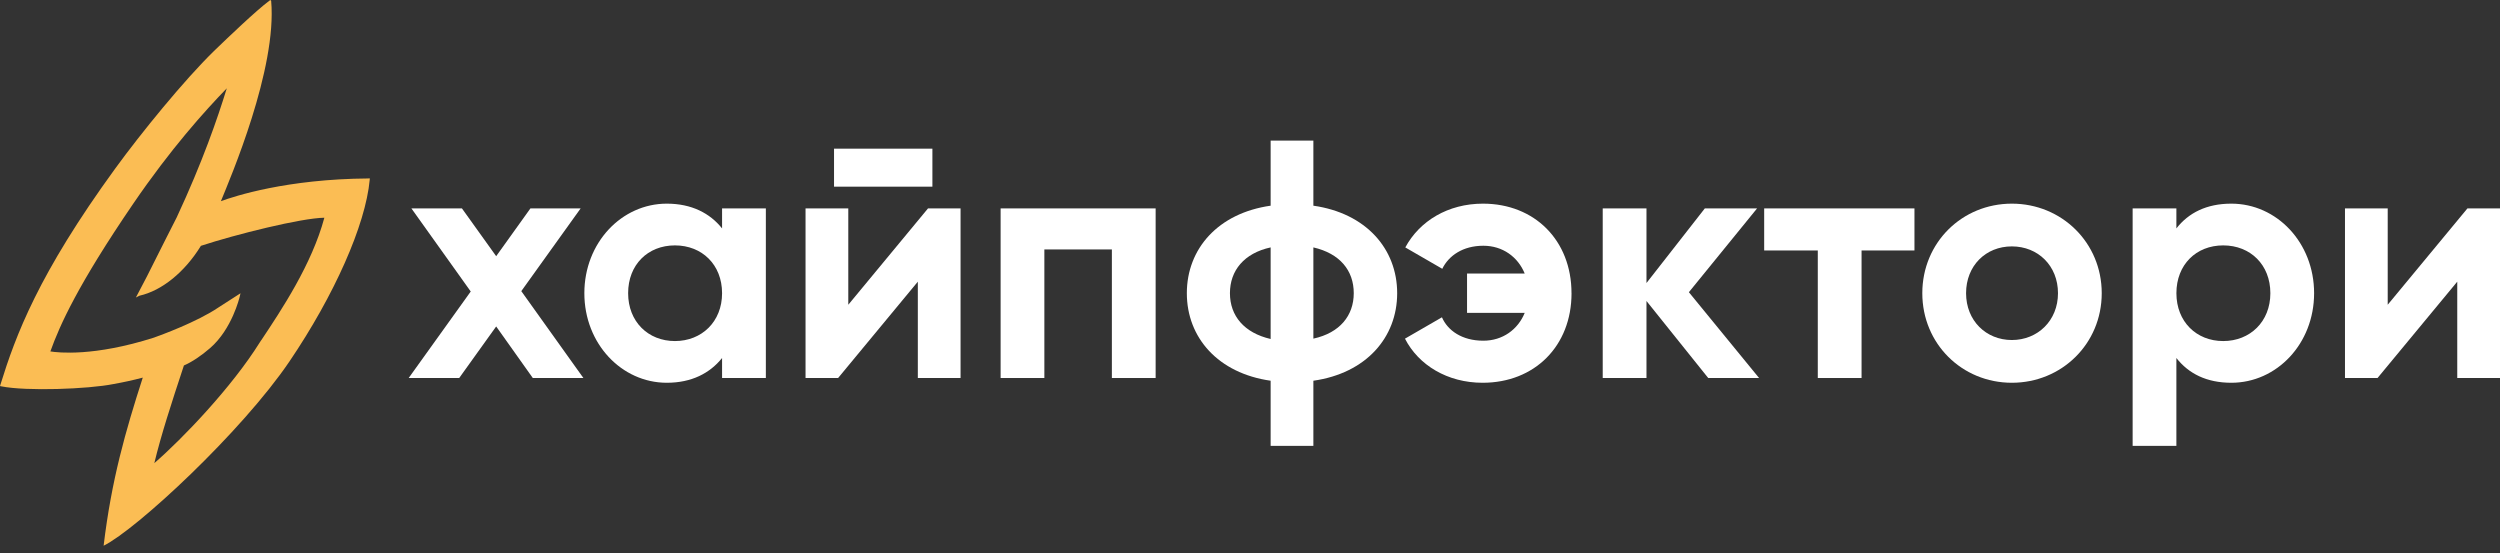
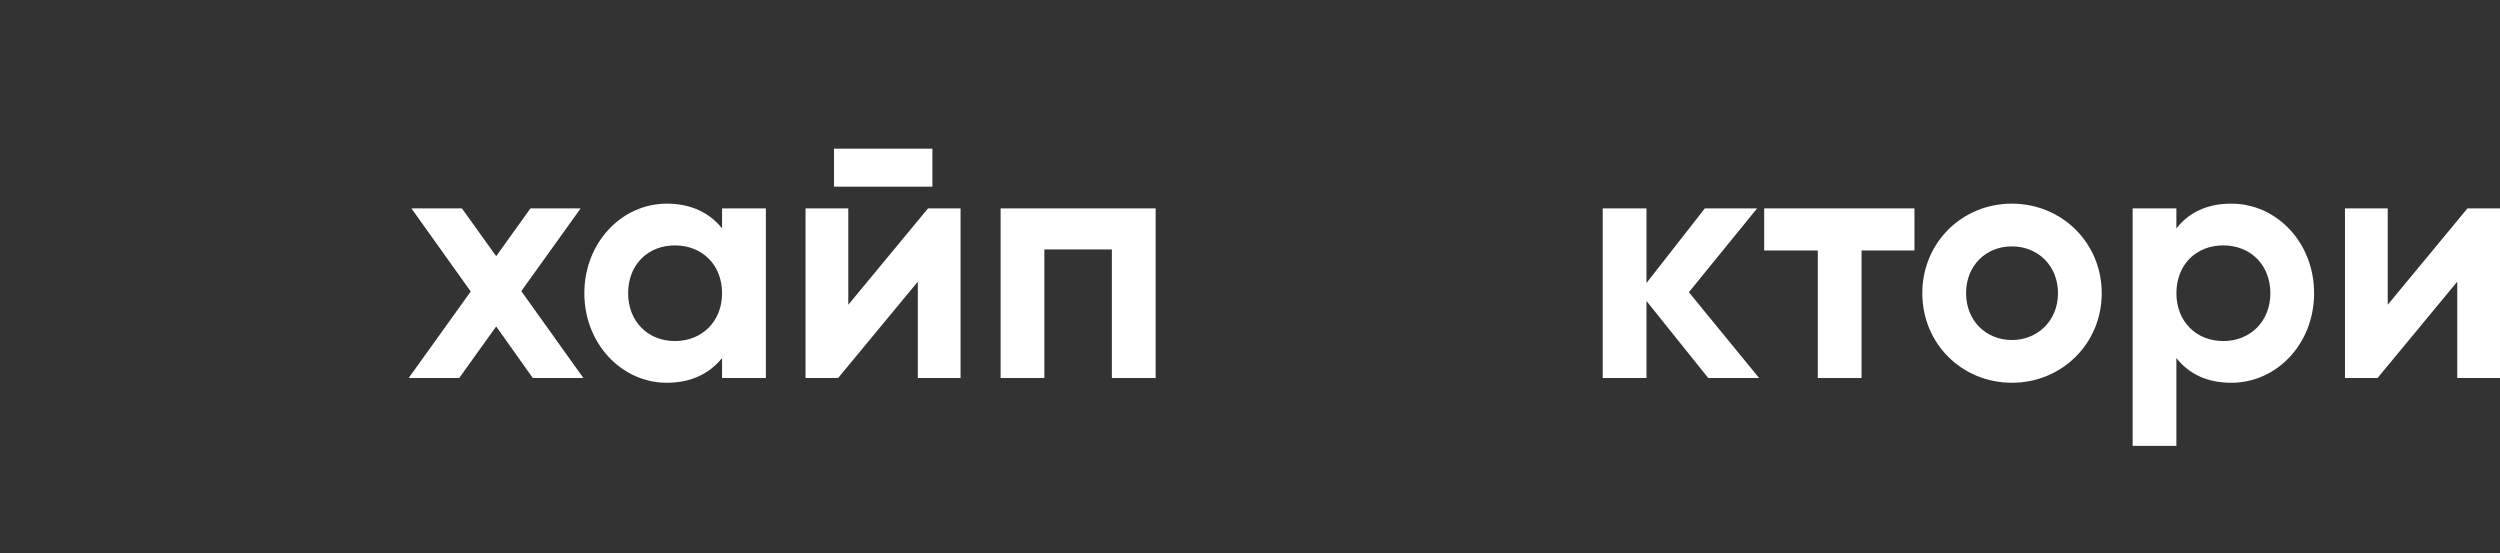
<svg xmlns="http://www.w3.org/2000/svg" width="235" height="52" viewBox="0 0 235 52" fill="none">
  <rect x="0" y="0" width="235" height="52" fill="#333333" stroke="none" />
  <path d="M50.084 35.533L46.641 30.686L43.165 35.533H38.415L44.249 27.401L38.67 19.587H43.42L46.641 24.082L49.862 19.587H54.582L49.002 27.367L54.837 35.53H50.087L50.084 35.533Z" fill="white" />
  <path d="M71.99 19.59V35.533H67.875V33.652C66.726 35.086 65.006 35.98 62.678 35.98C58.439 35.98 54.929 32.312 54.929 27.561C54.929 22.811 58.436 19.143 62.678 19.143C65.006 19.143 66.729 20.037 67.875 21.471V19.59H71.99ZM67.875 27.561C67.875 24.884 65.994 23.067 63.444 23.067C60.894 23.067 59.044 24.884 59.044 27.561C59.044 30.239 60.925 32.059 63.444 32.059C65.963 32.059 67.875 30.241 67.875 27.561Z" fill="white" />
  <path d="M90.293 19.59V35.533H86.276V26.477L78.782 35.533H75.721V19.59H79.739V28.646L87.233 19.59H90.293ZM78.399 13.977H87.646V17.548H78.399V13.977Z" fill="white" />
  <path d="M108.63 35.533H104.516V23.447H98.17V35.533H94.058V19.59H108.63V35.533Z" fill="white" />
-   <path d="M123.457 35.788V41.911H119.44V35.788C114.498 35.086 111.563 31.737 111.563 27.561C111.563 23.386 114.496 20.037 119.44 19.335V13.214H123.457V19.335C128.399 20.037 131.334 23.386 131.334 27.561C131.334 31.737 128.402 35.086 123.457 35.788ZM119.44 31.865V23.256C116.954 23.797 115.614 25.425 115.614 27.559C115.614 29.693 116.954 31.291 119.44 31.865ZM127.253 27.559C127.253 25.422 125.946 23.827 123.457 23.256V31.832C125.944 31.291 127.253 29.665 127.253 27.559Z" fill="white" />
-   <path d="M147.724 27.561C147.724 32.536 144.247 35.98 139.369 35.98C136.054 35.98 133.343 34.32 132.067 31.834L135.543 29.826C136.084 31.069 137.425 32.026 139.433 32.026C141.251 32.026 142.685 30.974 143.323 29.412H137.902V25.713H143.323C142.685 24.151 141.251 23.1 139.433 23.1C137.519 23.1 136.181 24.024 135.574 25.267L132.098 23.258C133.438 20.772 136.115 19.143 139.4 19.143C144.247 19.143 147.721 22.587 147.721 27.561H147.724Z" fill="white" />
  <path d="M160.573 35.533L154.769 28.294V35.533H150.656V19.59H154.769V26.604L160.254 19.59H165.165L158.755 27.467L165.356 35.535H160.573V35.533Z" fill="white" />
  <path d="M179.961 23.544H174.986V35.533H170.872V23.544H165.833V19.59H179.959V23.544H179.961Z" fill="white" />
  <path d="M180.697 27.561C180.697 22.811 184.428 19.143 189.115 19.143C193.801 19.143 197.563 22.811 197.563 27.561C197.563 32.312 193.801 35.98 189.115 35.98C184.428 35.98 180.697 32.312 180.697 27.561ZM193.451 27.561C193.451 24.978 191.57 23.161 189.115 23.161C186.659 23.161 184.811 24.978 184.811 27.561C184.811 30.145 186.692 31.962 189.115 31.962C191.537 31.962 193.451 30.145 193.451 27.561Z" fill="white" />
  <path d="M217.526 27.561C217.526 32.312 214.019 35.98 209.746 35.98C207.418 35.98 205.728 35.119 204.58 33.652V41.911H200.468V19.59H204.58V21.471C205.728 20.004 207.418 19.143 209.746 19.143C214.019 19.143 217.526 22.811 217.526 27.561ZM213.414 27.561C213.414 24.884 211.533 23.067 208.983 23.067C206.433 23.067 204.582 24.884 204.582 27.561C204.582 30.239 206.463 32.059 208.983 32.059C211.502 32.059 213.414 30.241 213.414 27.561Z" fill="white" />
  <path d="M235 19.59V35.533H230.982V26.477L223.488 35.533H220.428V19.59H224.445V28.646L231.939 19.59H235Z" fill="white" />
-   <path d="M34.627 16.775C26.962 16.828 22.038 18.442 20.764 18.911C21.658 16.721 26.058 6.463 25.489 0.077L25.412 0L25.323 0.066C24.095 0.972 21.41 3.548 20.267 4.648L20.101 4.809C17.321 7.52 13.278 12.482 10.851 15.815C3.599 25.777 1.47 31.538 0.041 36.156L0 36.291L0.138 36.319C2.484 36.786 8.25 36.584 10.68 36.099L10.697 36.094C11.575 35.941 12.492 35.74 13.421 35.495C11.8 40.523 10.483 45.099 9.74 51.299C12.829 49.77 22.725 40.594 27.219 33.961C31.413 27.771 34.356 21.168 34.752 16.913L34.764 16.772H34.624L34.627 16.775ZM24.562 31.97L24.417 32.189C21.813 36.365 17.191 41.209 14.506 43.535C15.139 40.901 16.101 37.945 17.288 34.354C18.036 34.032 18.911 33.45 19.756 32.715C21.801 30.938 22.505 27.998 22.536 27.873L22.607 27.567L20.55 28.891C18.516 30.27 15.113 31.505 14.457 31.74C8.832 33.532 5.462 33.151 4.735 33.034C5.615 30.573 7.326 26.757 12.525 19.146C16.037 14.003 19.24 10.445 21.318 8.301C20.438 11.157 19.036 15.228 16.611 20.435C16.593 20.471 14.735 24.121 13.814 25.979L12.773 27.967L13.112 27.796C15.215 27.324 17.369 25.576 18.886 23.107C22.16 22.033 28.312 20.496 30.489 20.466C29.32 24.835 26.464 29.121 24.567 31.97H24.562Z" fill="#FBBD54" />
</svg>